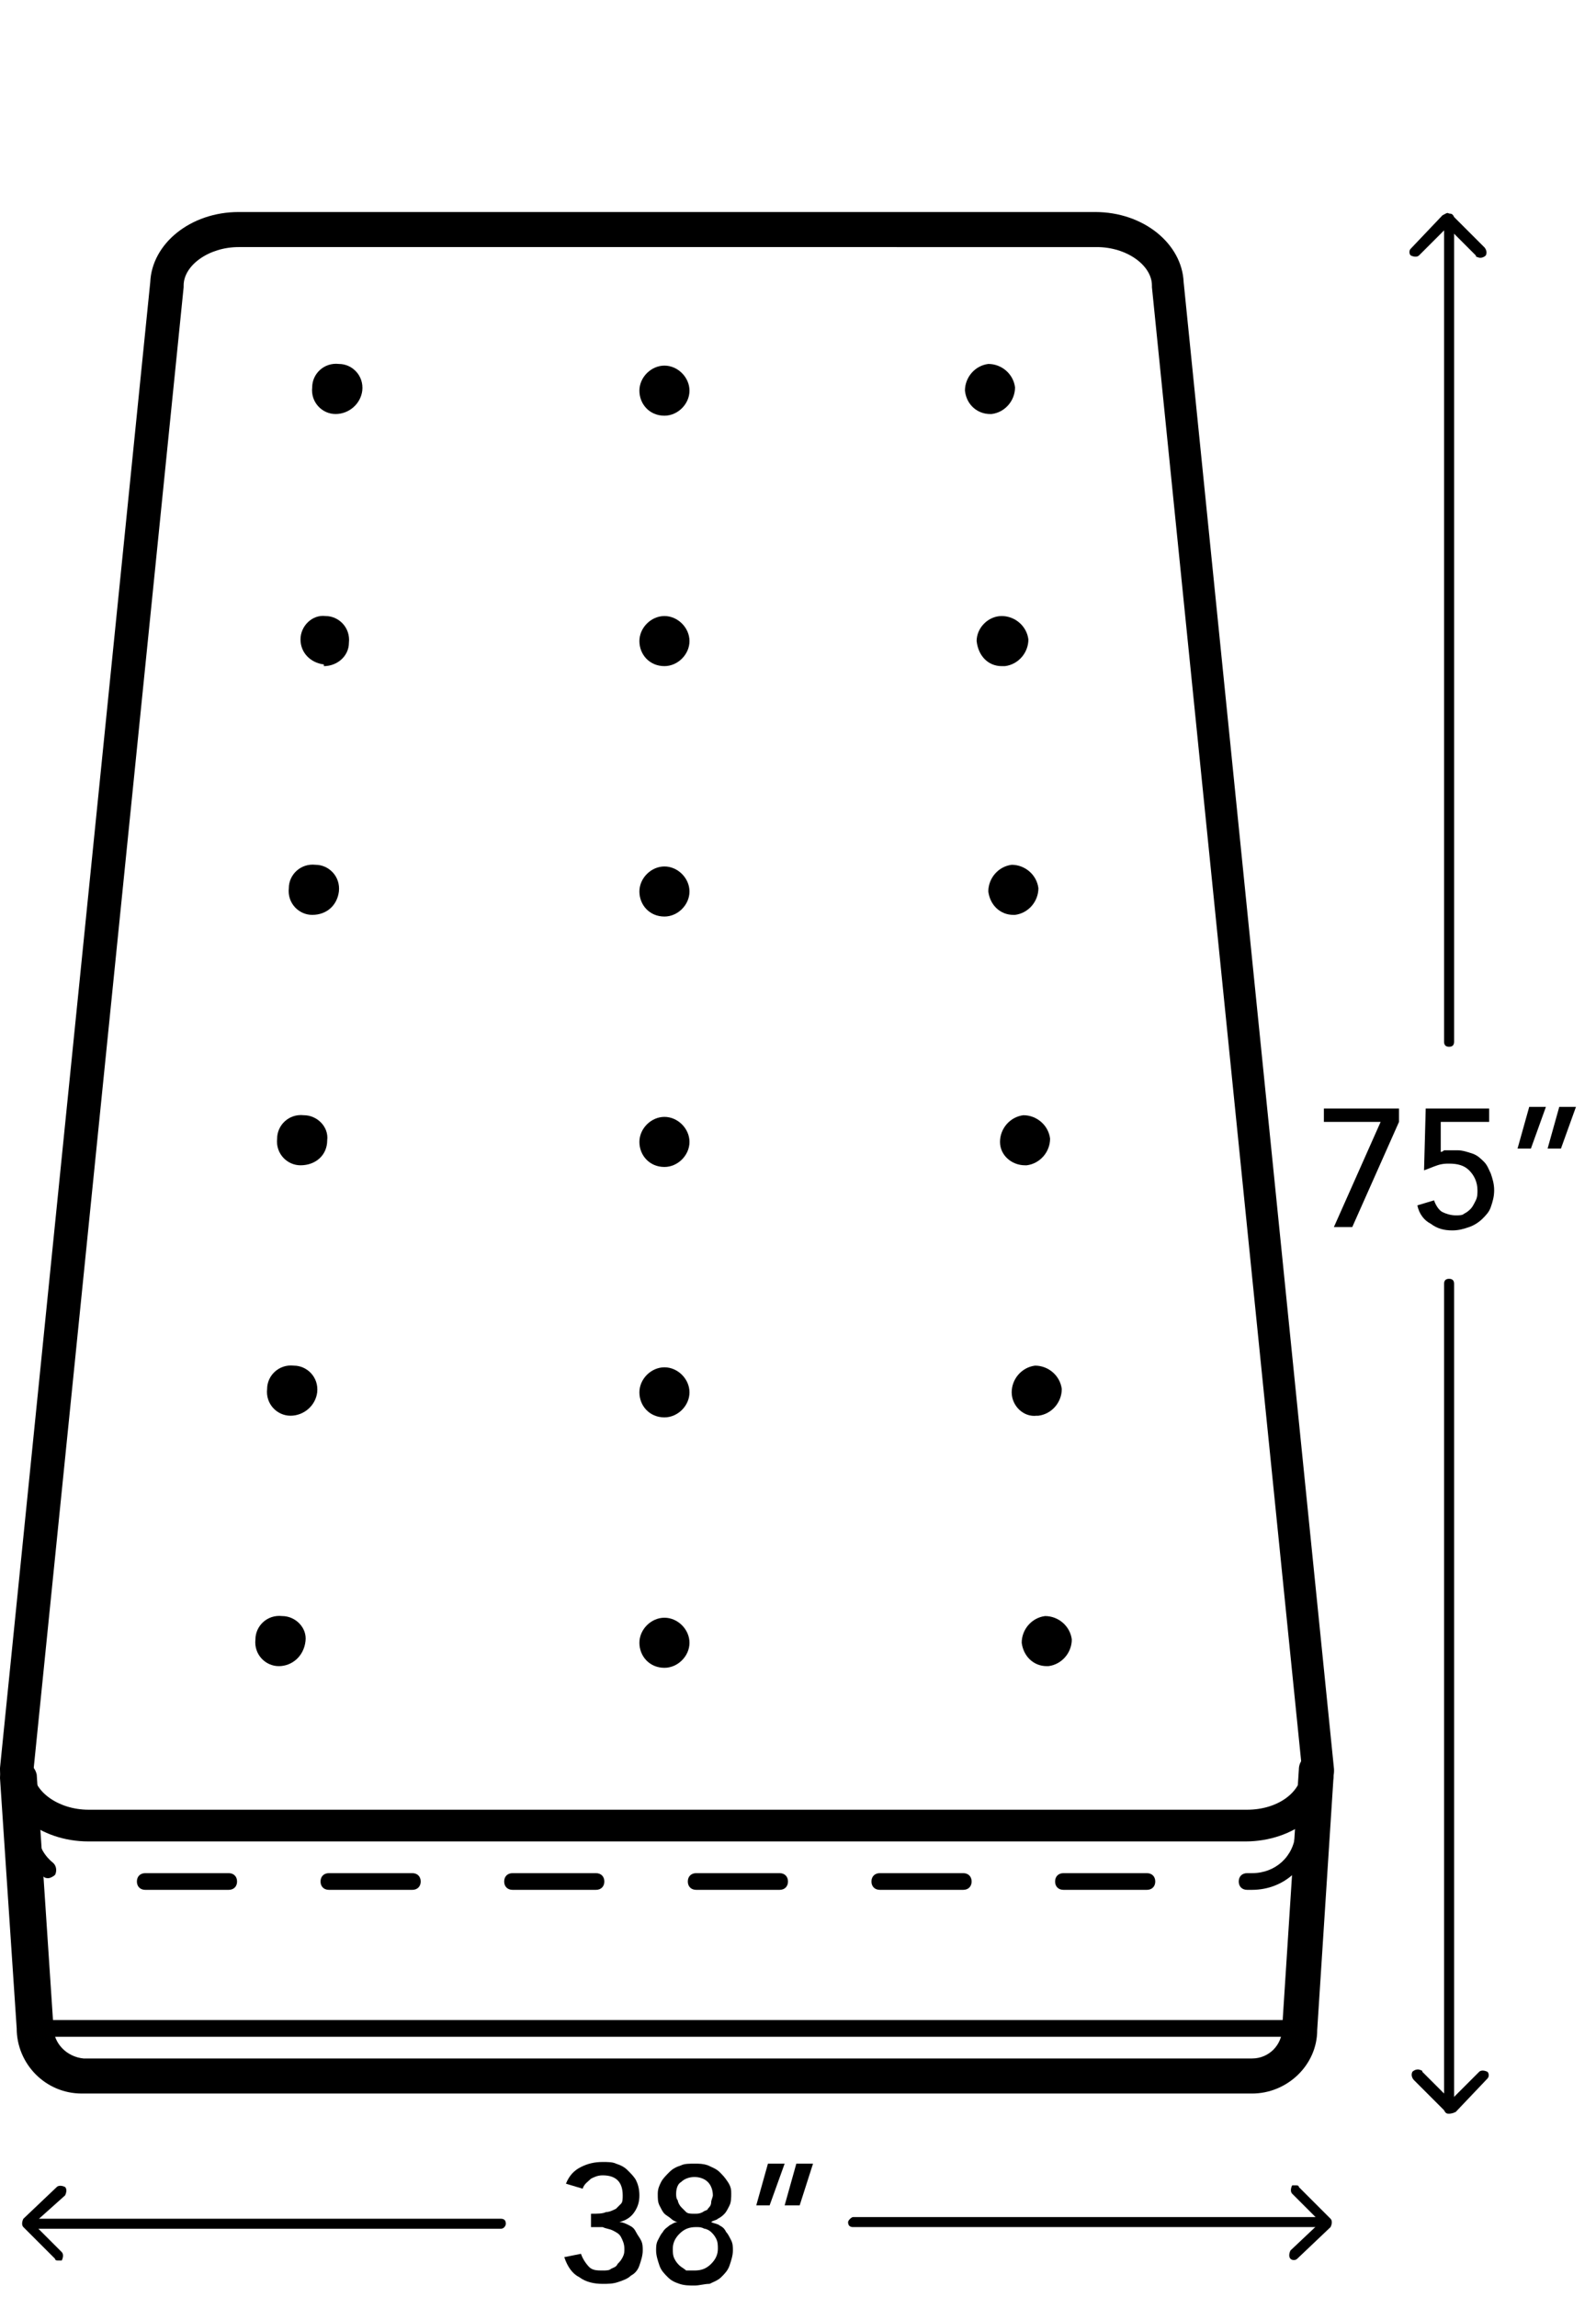
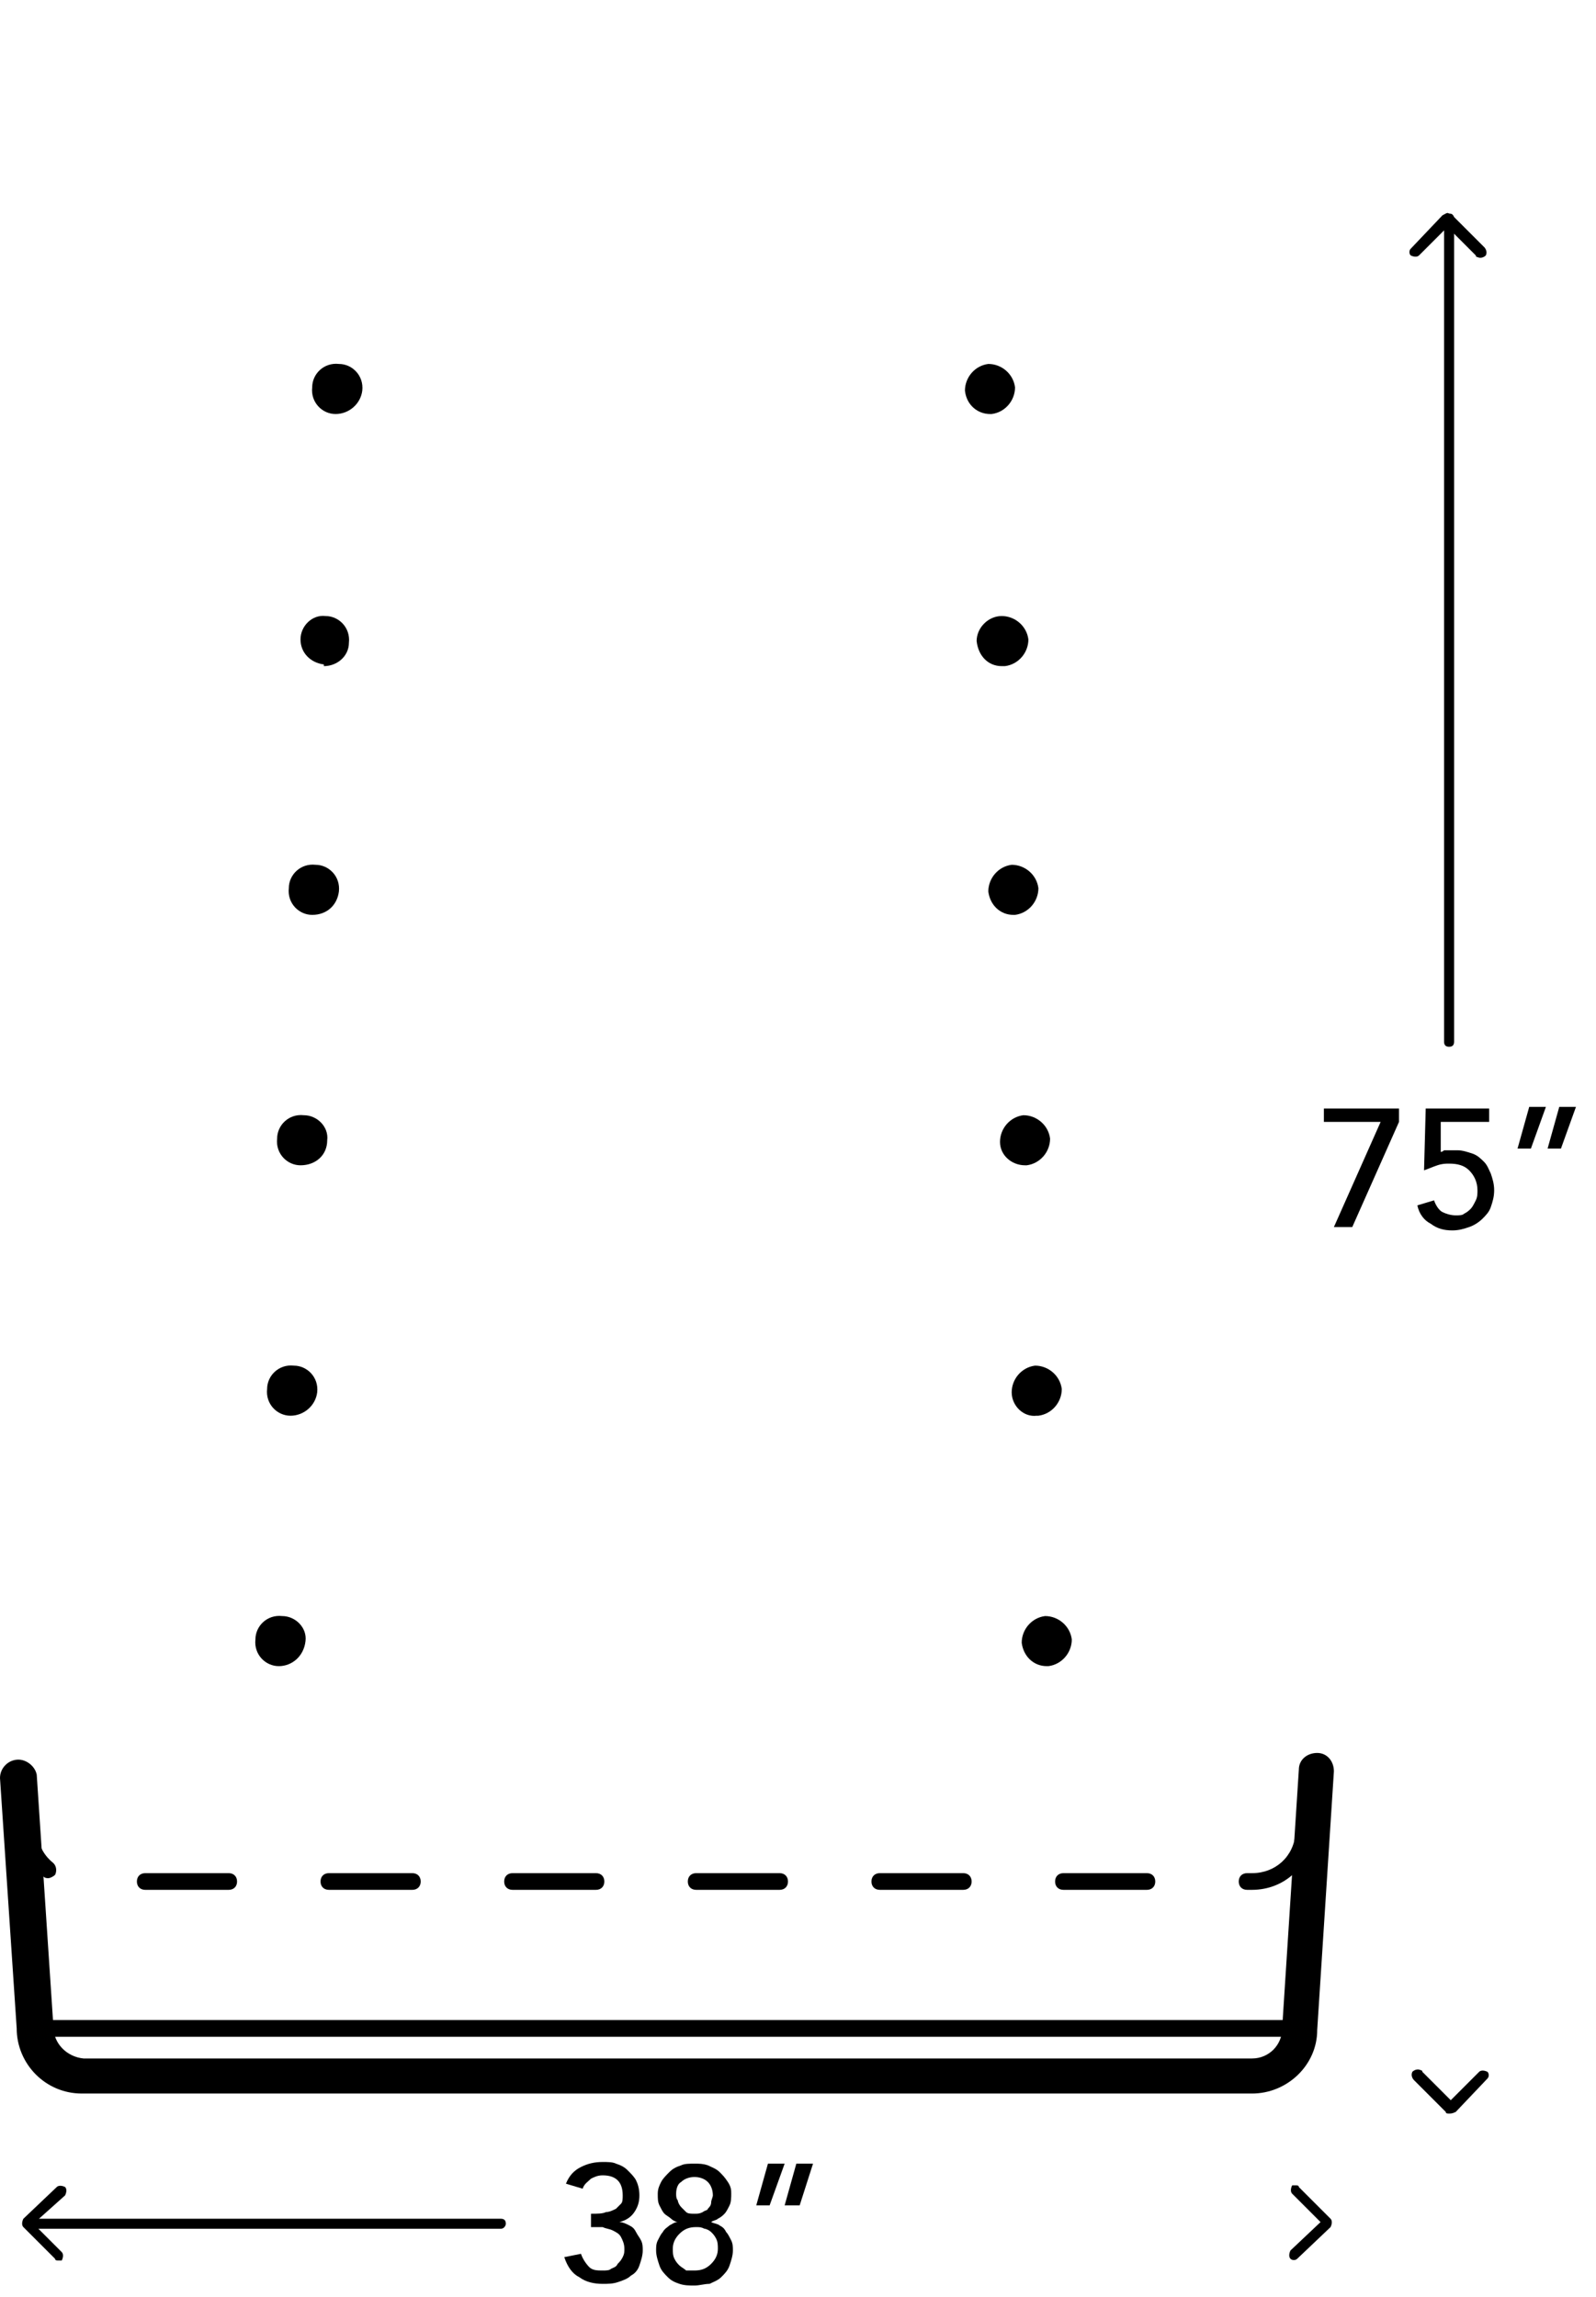
<svg xmlns="http://www.w3.org/2000/svg" version="1.1" id="Layer_1" x="0px" y="0px" viewBox="0 0 95.6 137.6" style="enable-background:new 0 0 95.6 137.6;" xml:space="preserve">
  <g id="Layer_2_00000071537731409364434140000011834031555548151225_">
    <g id="Layer_1-2">
      <g>
        <path d="M86.8,126.6c-0.1,0-0.2,0-0.2-0.1l-1.9-1.9c-0.1-0.1-0.2-0.3-0.1-0.5c0.1-0.1,0.3-0.2,0.5-0.1c0,0,0.1,0,0.1,0.1l1.7,1.7     l1.7-1.7c0.1-0.1,0.3-0.1,0.5,0c0,0,0,0,0,0c0.1,0.1,0.1,0.3,0,0.4c0,0,0,0,0,0l-1.9,2C87,126.6,86.9,126.6,86.8,126.6     L86.8,126.6z" />
-         <path d="M86.8,126.6c-0.2,0-0.3-0.1-0.3-0.3V76.9c0-0.2,0.1-0.3,0.3-0.3c0.2,0,0.3,0.1,0.3,0.3v49.3     C87.1,126.4,87,126.6,86.8,126.6z" />
      </g>
      <g>
        <path d="M86.8,12.8c0.1,0,0.2,0,0.2,0.1l1.9,1.9c0.1,0.1,0.2,0.3,0.1,0.5c-0.1,0.1-0.3,0.2-0.5,0.1c0,0-0.1,0-0.1-0.1l-1.7-1.7     l-1.7,1.7c-0.1,0.1-0.3,0.1-0.5,0c0,0,0,0,0,0c-0.1-0.1-0.1-0.3,0-0.4c0,0,0,0,0,0l1.9-2C86.6,12.8,86.7,12.7,86.8,12.8     L86.8,12.8z" />
        <path d="M86.8,12.8c0.2,0,0.3,0.1,0.3,0.3v49.3c0,0.2-0.1,0.3-0.3,0.3c-0.2,0-0.3-0.1-0.3-0.3V13.1     C86.5,12.9,86.6,12.8,86.8,12.8z" />
      </g>
      <g>
        <path d="M30,133.5H1.7c-0.2,0-0.3-0.1-0.3-0.3c0-0.2,0.1-0.3,0.3-0.3c0,0,0,0,0,0H30c0.2,0,0.3,0.1,0.3,0.3     C30.3,133.3,30.2,133.5,30,133.5z" />
        <path d="M3.5,135.4c-0.1,0-0.2,0-0.2-0.1l-1.9-1.9c-0.1-0.1-0.1-0.3,0-0.5l2-1.9c0.1-0.1,0.3-0.1,0.5,0c0.1,0.1,0.1,0.3,0,0.5     c0,0,0,0,0,0L2,133.2l1.7,1.7c0.1,0.1,0.1,0.3,0,0.5c0,0,0,0,0,0C3.7,135.4,3.6,135.4,3.5,135.4z" />
      </g>
      <g>
-         <path d="M51.1,132.8h28.3c0.2,0,0.3,0.1,0.3,0.3c0,0.2-0.1,0.3-0.3,0.3c0,0,0,0,0,0H51.1c-0.2,0-0.3-0.1-0.3-0.3     C50.8,133,51,132.8,51.1,132.8z" />
        <path d="M77.6,130.9c0.1,0,0.2,0,0.2,0.1l1.9,1.9c0.1,0.1,0.1,0.3,0,0.5l-2,1.9c-0.1,0.1-0.3,0.1-0.4,0c-0.1-0.1-0.1-0.3,0-0.5     c0,0,0,0,0,0l1.8-1.7l-1.7-1.7c-0.1-0.1-0.1-0.3,0-0.5c0,0,0,0,0,0C77.5,130.9,77.5,130.9,77.6,130.9z" />
      </g>
-       <path d="M74.6,110.3H5.3c-2.9,0-5.3-1.9-5.3-4.3c0,0,0-0.1,0-0.1l9-89c0.1-2.3,2.4-4.2,5.3-4.2h51.3c2.9,0,5.2,1.9,5.3,4.2l9,89    v0.1C79.9,108.4,77.5,110.3,74.6,110.3z M2,106.1c0,1.2,1.5,2.3,3.3,2.3h69.4c1.8,0,3.2-1,3.3-2.3l-9-88.9c0,0,0-0.1,0-0.1    c0-1.2-1.5-2.3-3.3-2.3H14.3c-1.8,0-3.3,1.1-3.3,2.3c0,0,0,0.1,0,0.1L2,106.1z" />
      <path d="M75,125.4H4.9c-2.2,0-3.9-1.8-3.9-3.9l-1-15c0-0.6,0.5-1.1,1.1-1.1c0.5,0,1,0.4,1.1,0.9l1,15.1c0,1,0.8,1.8,1.8,1.9    c0,0,0,0,0,0H75c1,0,1.8-0.8,1.8-1.8l1-15.5c0-0.6,0.5-1,1.1-1c0,0,0,0,0,0c0.6,0,1,0.5,1,1.1c0,0,0,0,0,0l-1,15.5    C78.9,123.7,77.1,125.4,75,125.4z" />
      <path d="M75,113.2h-0.3c-0.3,0-0.5-0.2-0.5-0.5s0.2-0.5,0.5-0.5H75c1.4,0,2.5-1,2.6-2.4c0-0.3,0.2-0.5,0.5-0.5s0.5,0.2,0.5,0.5    C78.5,111.8,76.9,113.2,75,113.2z M68.7,113.2h-5c-0.3,0-0.5-0.2-0.5-0.5s0.2-0.5,0.5-0.5h5c0.3,0,0.5,0.2,0.5,0.5    C69.2,113,69,113.2,68.7,113.2L68.7,113.2z M57.7,113.2h-5c-0.3,0-0.5-0.2-0.5-0.5s0.2-0.5,0.5-0.5h5c0.3,0,0.5,0.2,0.5,0.5    C58.2,113,58,113.2,57.7,113.2L57.7,113.2z M46.7,113.2h-5c-0.3,0-0.5-0.2-0.5-0.5s0.2-0.5,0.5-0.5h5c0.3,0,0.5,0.2,0.5,0.5    C47.2,113,47,113.2,46.7,113.2L46.7,113.2z M35.7,113.2h-5c-0.3,0-0.5-0.2-0.5-0.5s0.2-0.5,0.5-0.5h5c0.3,0,0.5,0.2,0.5,0.5    C36.2,113,36,113.2,35.7,113.2L35.7,113.2z M24.7,113.2h-5c-0.3,0-0.5-0.2-0.5-0.5s0.2-0.5,0.5-0.5h5c0.3,0,0.5,0.2,0.5,0.5    C25.2,113,25,113.2,24.7,113.2L24.7,113.2z M13.7,113.2h-5c-0.3,0-0.5-0.2-0.5-0.5s0.2-0.5,0.5-0.5h5c0.3,0,0.5,0.2,0.5,0.5    C14.2,113,14,113.2,13.7,113.2L13.7,113.2z M2.9,112.5c-0.1,0-0.2,0-0.3-0.1c-0.8-0.6-1.3-1.5-1.3-2.5c0-0.3,0.2-0.5,0.5-0.5l0,0    c0.3,0,0.5,0.2,0.5,0.5c0,0.7,0.4,1.3,0.9,1.7c0.2,0.2,0.2,0.5,0.1,0.7C3.2,112.4,3,112.5,2.9,112.5z" />
-       <path d="M38.3,98.4c0-0.8,0.7-1.5,1.5-1.5l0,0c0.8,0,1.5,0.7,1.5,1.5l0,0c0,0.8-0.7,1.5-1.5,1.5l0,0    C38.9,99.9,38.3,99.2,38.3,98.4z M38.3,83.4c0-0.8,0.7-1.5,1.5-1.5l0,0c0.8,0,1.5,0.7,1.5,1.5l0,0c0,0.8-0.7,1.5-1.5,1.5l0,0    C38.9,84.9,38.3,84.2,38.3,83.4z M38.3,68.4c0-0.8,0.7-1.5,1.5-1.5l0,0c0.8,0,1.5,0.7,1.5,1.5l0,0c0,0.8-0.7,1.5-1.5,1.5l0,0    C38.9,69.9,38.3,69.2,38.3,68.4C38.3,68.4,38.3,68.4,38.3,68.4z M38.3,53.4c0-0.8,0.7-1.5,1.5-1.5l0,0c0.8,0,1.5,0.7,1.5,1.5l0,0    c0,0.8-0.7,1.5-1.5,1.5l0,0C38.9,54.9,38.3,54.2,38.3,53.4C38.3,53.4,38.3,53.4,38.3,53.4z M38.3,38.4c0-0.8,0.7-1.5,1.5-1.5l0,0    c0.8,0,1.5,0.7,1.5,1.5l0,0c0,0.8-0.7,1.5-1.5,1.5l0,0C38.9,39.9,38.3,39.2,38.3,38.4C38.3,38.4,38.3,38.4,38.3,38.4z M38.3,23.4    c0-0.8,0.7-1.5,1.5-1.5l0,0c0.8,0,1.5,0.7,1.5,1.5l0,0c0,0.8-0.7,1.5-1.5,1.5l0,0C38.9,24.9,38.3,24.2,38.3,23.4    C38.3,23.4,38.3,23.4,38.3,23.4z" />
      <path d="M16.7,99.8c-0.8,0-1.5-0.7-1.4-1.6l0,0c0-0.8,0.7-1.5,1.6-1.4c0,0,0,0,0,0l0,0c0.8,0,1.5,0.7,1.4,1.5c0,0,0,0,0,0l0,0    C18.2,99.2,17.5,99.8,16.7,99.8L16.7,99.8L16.7,99.8z M17.4,84.8c-0.8,0-1.5-0.7-1.4-1.6l0,0c0-0.8,0.7-1.5,1.6-1.4l0,0    c0.8,0,1.5,0.7,1.4,1.6c0,0,0,0,0,0l0,0C18.9,84.2,18.2,84.8,17.4,84.8L17.4,84.8z M18,69.8c-0.8,0-1.5-0.7-1.4-1.6l0,0    c0-0.8,0.7-1.5,1.6-1.4c0,0,0,0,0,0l0,0c0.8,0,1.5,0.7,1.4,1.5c0,0,0,0,0,0l0,0C19.6,69.2,18.9,69.8,18,69.8L18,69.8L18,69.8z     M18.7,54.8c-0.8,0-1.5-0.7-1.4-1.6l0,0c0-0.8,0.7-1.5,1.6-1.4l0,0c0.8,0,1.5,0.7,1.4,1.6c0,0,0,0,0,0l0,0    C20.2,54.2,19.6,54.8,18.7,54.8L18.7,54.8z M19.4,39.8c-0.8-0.1-1.4-0.7-1.4-1.5l0,0c0-0.8,0.7-1.5,1.5-1.4c0,0,0,0,0,0l0,0    c0.8,0,1.5,0.7,1.4,1.6c0,0,0,0,0,0l0,0c0,0.8-0.7,1.4-1.5,1.4L19.4,39.8L19.4,39.8z M20.1,24.8c-0.8,0-1.5-0.7-1.4-1.6l0,0    c0-0.8,0.7-1.5,1.6-1.4l0,0c0.8,0,1.5,0.7,1.4,1.6c0,0,0,0,0,0l0,0C21.6,24.2,20.9,24.8,20.1,24.8L20.1,24.8z" />
      <path d="M61.2,98.4c0-0.8,0.6-1.5,1.4-1.6l0,0c0.8,0,1.5,0.6,1.6,1.4c0,0,0,0,0,0l0,0c0,0.8-0.6,1.5-1.4,1.6c0,0,0,0,0,0h-0.1    C61.9,99.8,61.3,99.2,61.2,98.4z M60.6,83.4c0-0.8,0.6-1.5,1.4-1.6l0,0c0.8,0,1.5,0.6,1.6,1.4l0,0c0,0.8-0.6,1.5-1.4,1.6    c0,0,0,0,0,0h-0.1C61.3,84.9,60.6,84.2,60.6,83.4L60.6,83.4z M59.9,68.4c0-0.8,0.6-1.5,1.4-1.6l0,0c0.8,0,1.5,0.6,1.6,1.4    c0,0,0,0,0,0l0,0c0,0.8-0.6,1.5-1.4,1.6c0,0,0,0,0,0h-0.1C60.6,69.8,59.9,69.2,59.9,68.4L59.9,68.4z M59.2,53.4    c0-0.8,0.6-1.5,1.4-1.6l0,0c0.8,0,1.5,0.6,1.6,1.4l0,0c0,0.8-0.6,1.5-1.4,1.6c0,0,0,0,0,0h-0.1C59.9,54.8,59.3,54.2,59.2,53.4    L59.2,53.4z M58.5,38.4c0-0.8,0.7-1.5,1.5-1.5l0,0c0.8,0,1.5,0.6,1.6,1.4c0,0,0,0,0,0l0,0c0,0.8-0.6,1.5-1.4,1.6H60    C59.2,39.9,58.6,39.3,58.5,38.4L58.5,38.4z M57.8,23.4c0-0.8,0.6-1.5,1.4-1.6l0,0c0.8,0,1.5,0.6,1.6,1.4l0,0    c0,0.8-0.6,1.5-1.4,1.6c0,0,0,0,0,0h-0.1C58.6,24.8,57.9,24.3,57.8,23.4L57.8,23.4z" />
      <path d="M78,122H2c-0.3,0-0.5-0.2-0.5-0.5c0-0.3,0.2-0.5,0.5-0.5h76c0.3,0,0.5,0.2,0.5,0.5S78.3,122,78,122z" />
      <g>
        <g>
          <path d="M34.8,135c0.1,0.3,0.3,0.6,0.5,0.8c0.2,0.2,0.5,0.2,0.8,0.2c0.2,0,0.4,0,0.5-0.1c0.2-0.1,0.3-0.1,0.4-0.3      c0.1-0.1,0.2-0.2,0.3-0.4c0.1-0.2,0.1-0.3,0.1-0.5c0-0.3-0.1-0.5-0.2-0.7c-0.1-0.2-0.3-0.3-0.5-0.4c-0.2-0.1-0.4-0.1-0.6-0.2      c-0.2,0-0.5,0-0.7,0v-0.8c0.4,0,0.7,0,0.9-0.1c0.2,0,0.4-0.1,0.6-0.2c0.1-0.1,0.2-0.2,0.3-0.3c0.1-0.1,0.1-0.3,0.1-0.5      c0-0.4-0.1-0.7-0.3-0.9c-0.2-0.2-0.5-0.3-0.9-0.3c-0.3,0-0.5,0.1-0.7,0.2c-0.2,0.2-0.4,0.3-0.5,0.6l-1-0.3      c0.2-0.5,0.5-0.8,0.9-1c0.4-0.2,0.8-0.3,1.3-0.3c0.3,0,0.6,0,0.8,0.1c0.3,0.1,0.5,0.2,0.7,0.4s0.4,0.4,0.5,0.6      c0.1,0.2,0.2,0.5,0.2,0.9c0,0.4-0.1,0.7-0.3,1c-0.2,0.3-0.5,0.5-0.9,0.6v0c0.2,0,0.4,0.1,0.6,0.2c0.2,0.1,0.3,0.2,0.4,0.4      c0.1,0.2,0.2,0.3,0.3,0.5c0.1,0.2,0.1,0.4,0.1,0.6c0,0.3-0.1,0.6-0.2,0.9c-0.1,0.3-0.3,0.5-0.5,0.6c-0.2,0.2-0.5,0.3-0.8,0.4      c-0.3,0.1-0.6,0.1-0.9,0.1c-0.5,0-1-0.1-1.4-0.4c-0.4-0.2-0.7-0.6-0.9-1.2L34.8,135z" />
          <path d="M41.6,136.9c-0.3,0-0.6,0-0.9-0.1c-0.3-0.1-0.5-0.2-0.7-0.4c-0.2-0.2-0.4-0.4-0.5-0.7s-0.2-0.6-0.2-0.9      c0-0.2,0-0.4,0.1-0.6c0.1-0.2,0.2-0.4,0.3-0.5c0.1-0.2,0.3-0.3,0.4-0.4c0.2-0.1,0.3-0.2,0.5-0.2v0c-0.1,0-0.3-0.1-0.4-0.2      s-0.3-0.2-0.4-0.3c-0.1-0.1-0.2-0.3-0.3-0.5c-0.1-0.2-0.1-0.4-0.1-0.7c0-0.3,0.1-0.5,0.2-0.7s0.3-0.4,0.5-0.6      c0.2-0.2,0.4-0.3,0.7-0.4c0.2-0.1,0.5-0.1,0.8-0.1c0.3,0,0.5,0,0.8,0.1c0.2,0.1,0.5,0.2,0.7,0.4s0.3,0.3,0.5,0.6      s0.2,0.5,0.2,0.7c0,0.2,0,0.5-0.1,0.7c-0.1,0.2-0.2,0.4-0.3,0.5c-0.1,0.1-0.2,0.2-0.4,0.3c-0.1,0.1-0.3,0.1-0.4,0.2v0      c0.2,0.1,0.4,0.1,0.5,0.2c0.2,0.1,0.3,0.2,0.4,0.4c0.1,0.1,0.2,0.3,0.3,0.5c0.1,0.2,0.1,0.4,0.1,0.6c0,0.3-0.1,0.6-0.2,0.9      c-0.1,0.3-0.3,0.5-0.5,0.7s-0.5,0.3-0.7,0.4C42.2,136.8,41.9,136.9,41.6,136.9z M41.6,136c0.4,0,0.7-0.1,1-0.4s0.4-0.6,0.4-0.9      c0-0.2,0-0.4-0.1-0.6c-0.1-0.2-0.2-0.3-0.3-0.4s-0.3-0.2-0.4-0.2c-0.2-0.1-0.3-0.1-0.5-0.1c-0.4,0-0.7,0.1-1,0.4      s-0.4,0.6-0.4,0.9c0,0.2,0,0.4,0.1,0.6c0.1,0.2,0.2,0.3,0.3,0.4c0.1,0.1,0.3,0.2,0.4,0.3C41.3,136,41.4,136,41.6,136z       M40.5,131.4c0,0.1,0,0.3,0.1,0.4c0,0.1,0.1,0.3,0.2,0.4s0.2,0.2,0.3,0.3c0.1,0.1,0.3,0.1,0.5,0.1c0.2,0,0.3,0,0.5-0.1      c0.1-0.1,0.3-0.1,0.3-0.2c0.1-0.1,0.2-0.2,0.2-0.4c0-0.1,0.1-0.3,0.1-0.4c0-0.3-0.1-0.6-0.3-0.8c-0.2-0.2-0.5-0.3-0.8-0.3      c-0.3,0-0.6,0.1-0.8,0.3C40.6,130.8,40.5,131.1,40.5,131.4z" />
          <path d="M46.1,132.1h-0.8l0.7-2.5h1L46.1,132.1z M47.9,132.1H47l0.7-2.5h1L47.9,132.1z" />
        </g>
      </g>
      <g>
        <g>
          <path d="M82.7,67.2h-3.4v-0.8h4.5v0.8l-2.8,6.3h-1.1L82.7,67.2z" />
          <path d="M89.2,67.2h-2.9l0,1.8c0,0,0.1,0,0.2-0.1c0.1,0,0.2,0,0.3,0c0.1,0,0.2,0,0.3,0s0.2,0,0.2,0c0.3,0,0.6,0.1,0.9,0.2      c0.3,0.1,0.5,0.3,0.7,0.5c0.2,0.2,0.3,0.5,0.4,0.7c0.1,0.3,0.2,0.6,0.2,1c0,0.4-0.1,0.7-0.2,1c-0.1,0.3-0.3,0.5-0.5,0.7      c-0.2,0.2-0.5,0.4-0.8,0.5s-0.6,0.2-1,0.2c-0.5,0-0.9-0.1-1.3-0.4c-0.4-0.2-0.7-0.6-0.8-1.1l1-0.3c0.1,0.3,0.3,0.6,0.5,0.7      c0.2,0.1,0.5,0.2,0.8,0.2c0.2,0,0.4,0,0.5-0.1c0.2-0.1,0.3-0.2,0.4-0.3c0.1-0.1,0.2-0.3,0.3-0.5c0.1-0.2,0.1-0.4,0.1-0.6      c0-0.5-0.2-0.9-0.5-1.2s-0.7-0.4-1.2-0.4c-0.2,0-0.4,0-0.7,0.1c-0.3,0.1-0.5,0.2-0.8,0.3l0.1-3.7h3.8V67.2z" />
          <path d="M91.7,68.8h-0.8l0.7-2.5h1L91.7,68.8z M93.5,68.8h-0.8l0.7-2.5h1L93.5,68.8z" />
        </g>
      </g>
    </g>
  </g>
</svg>